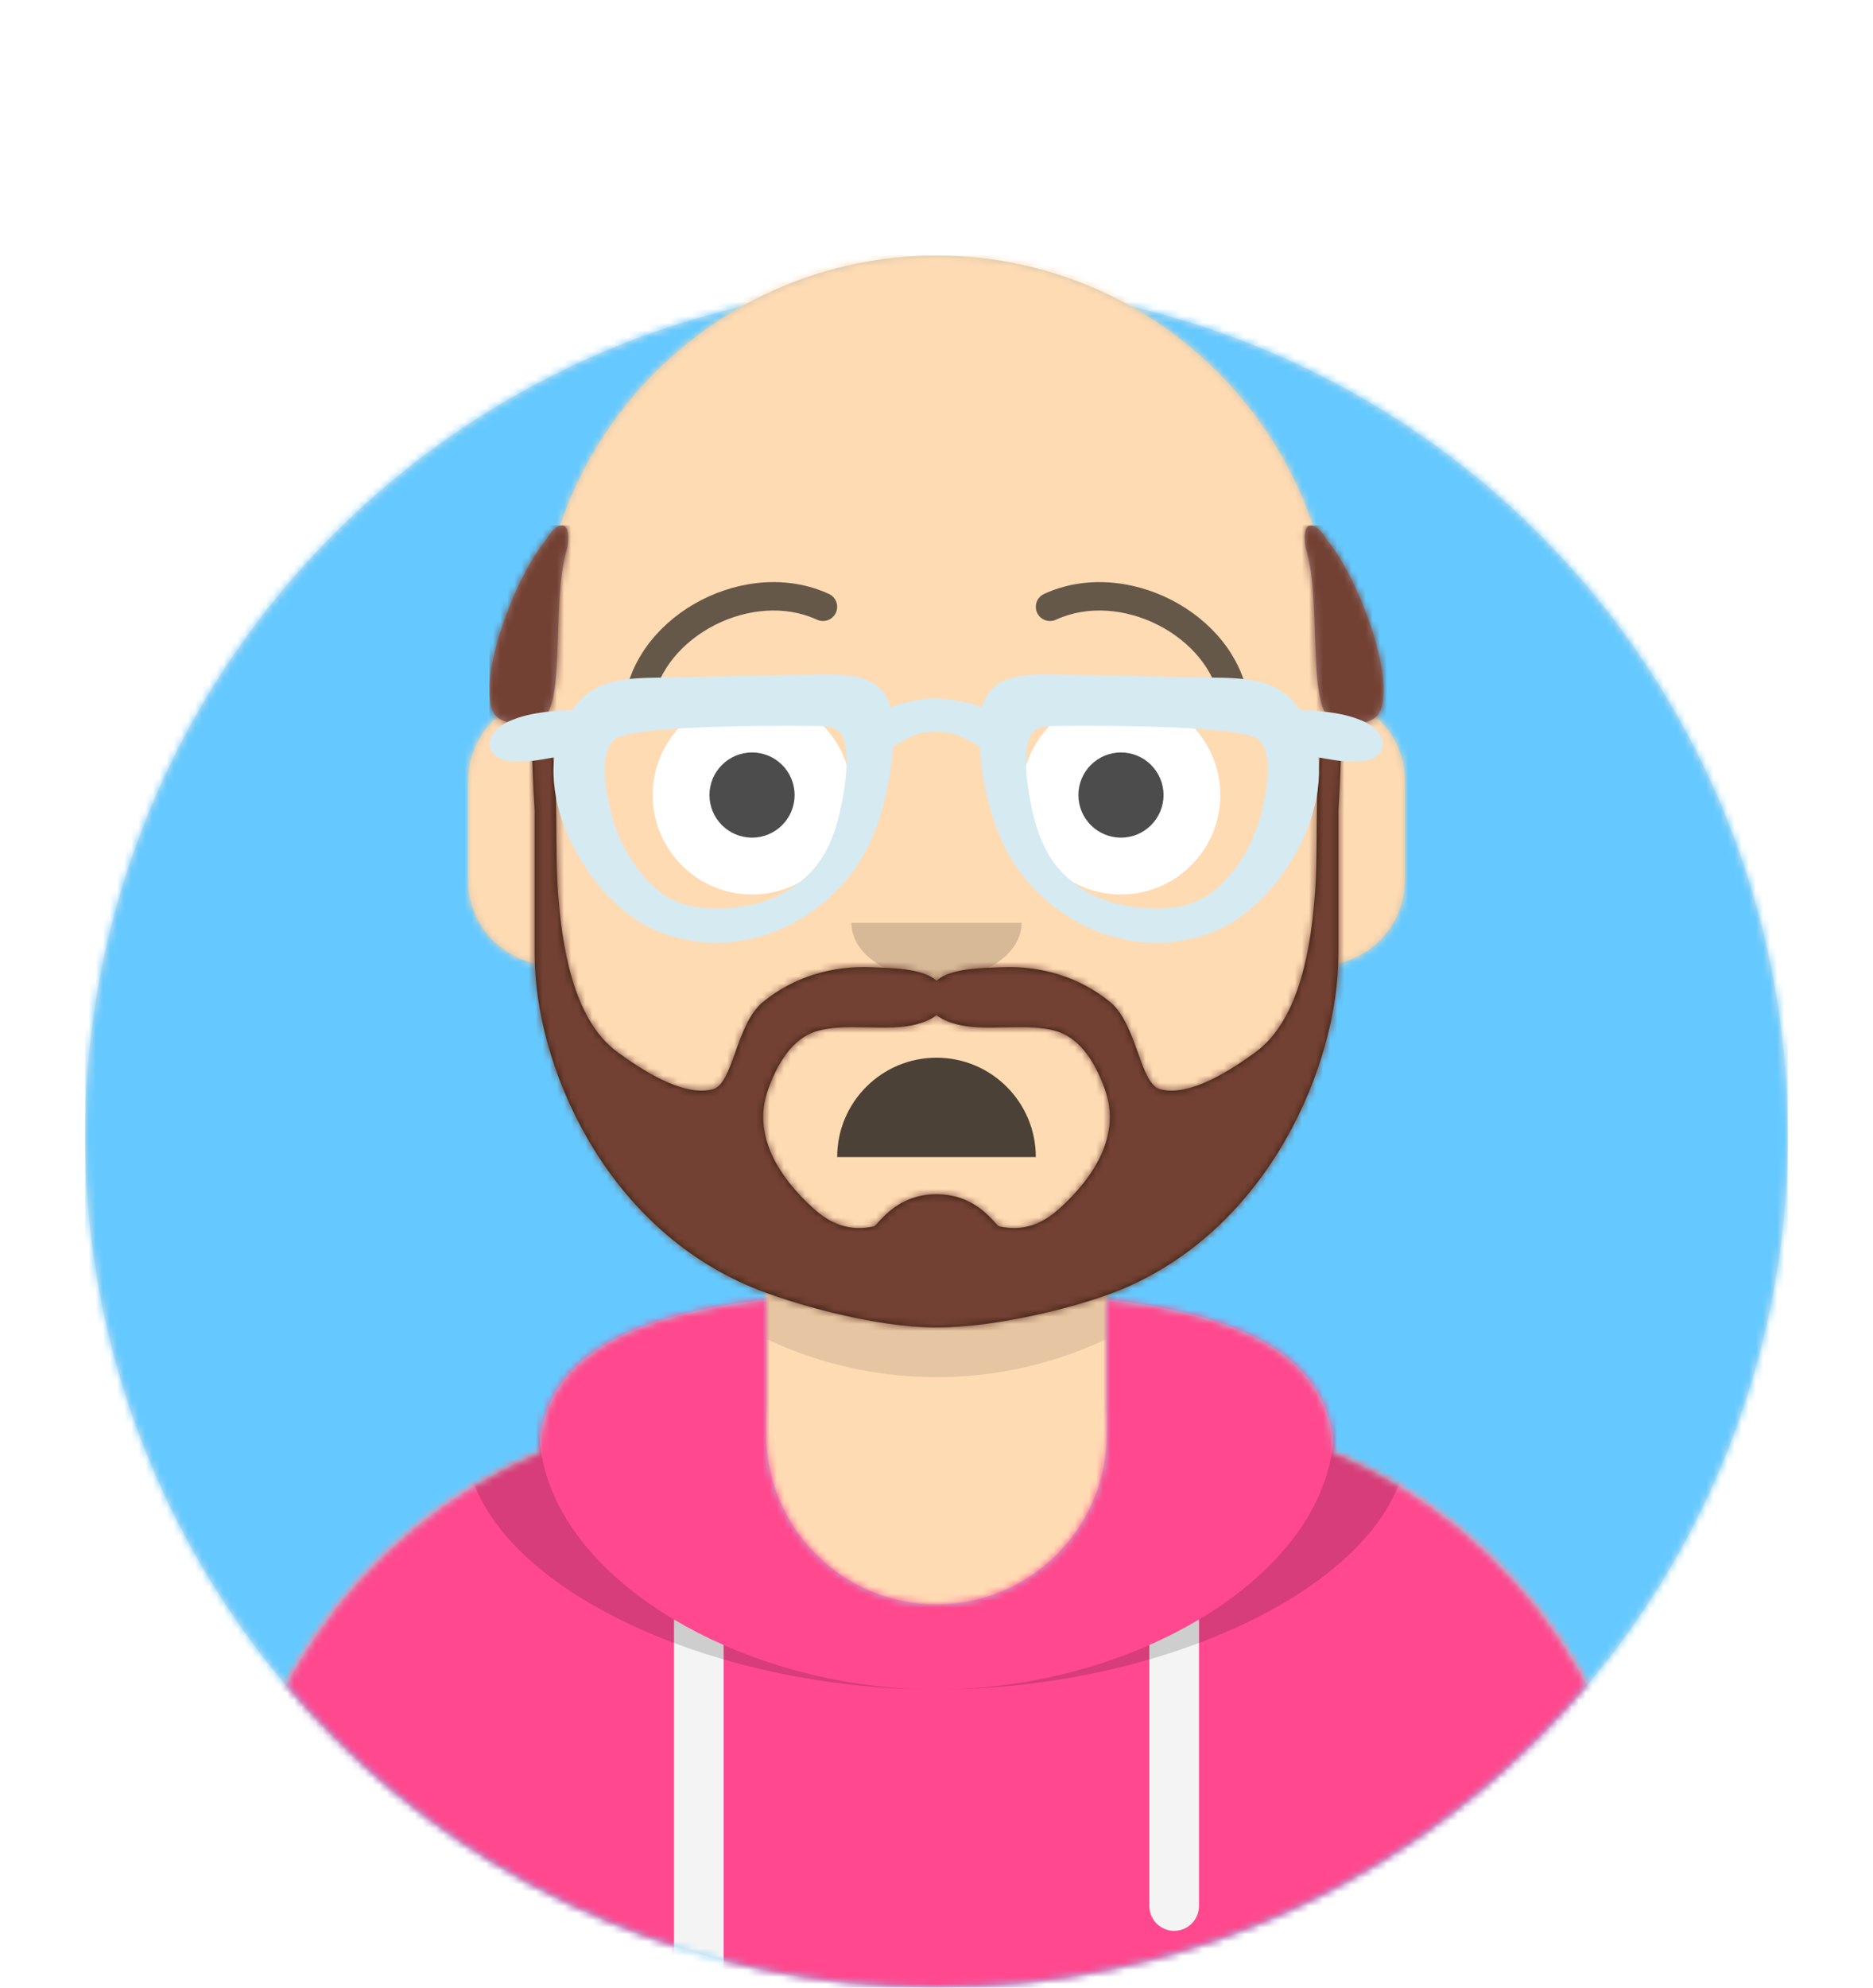
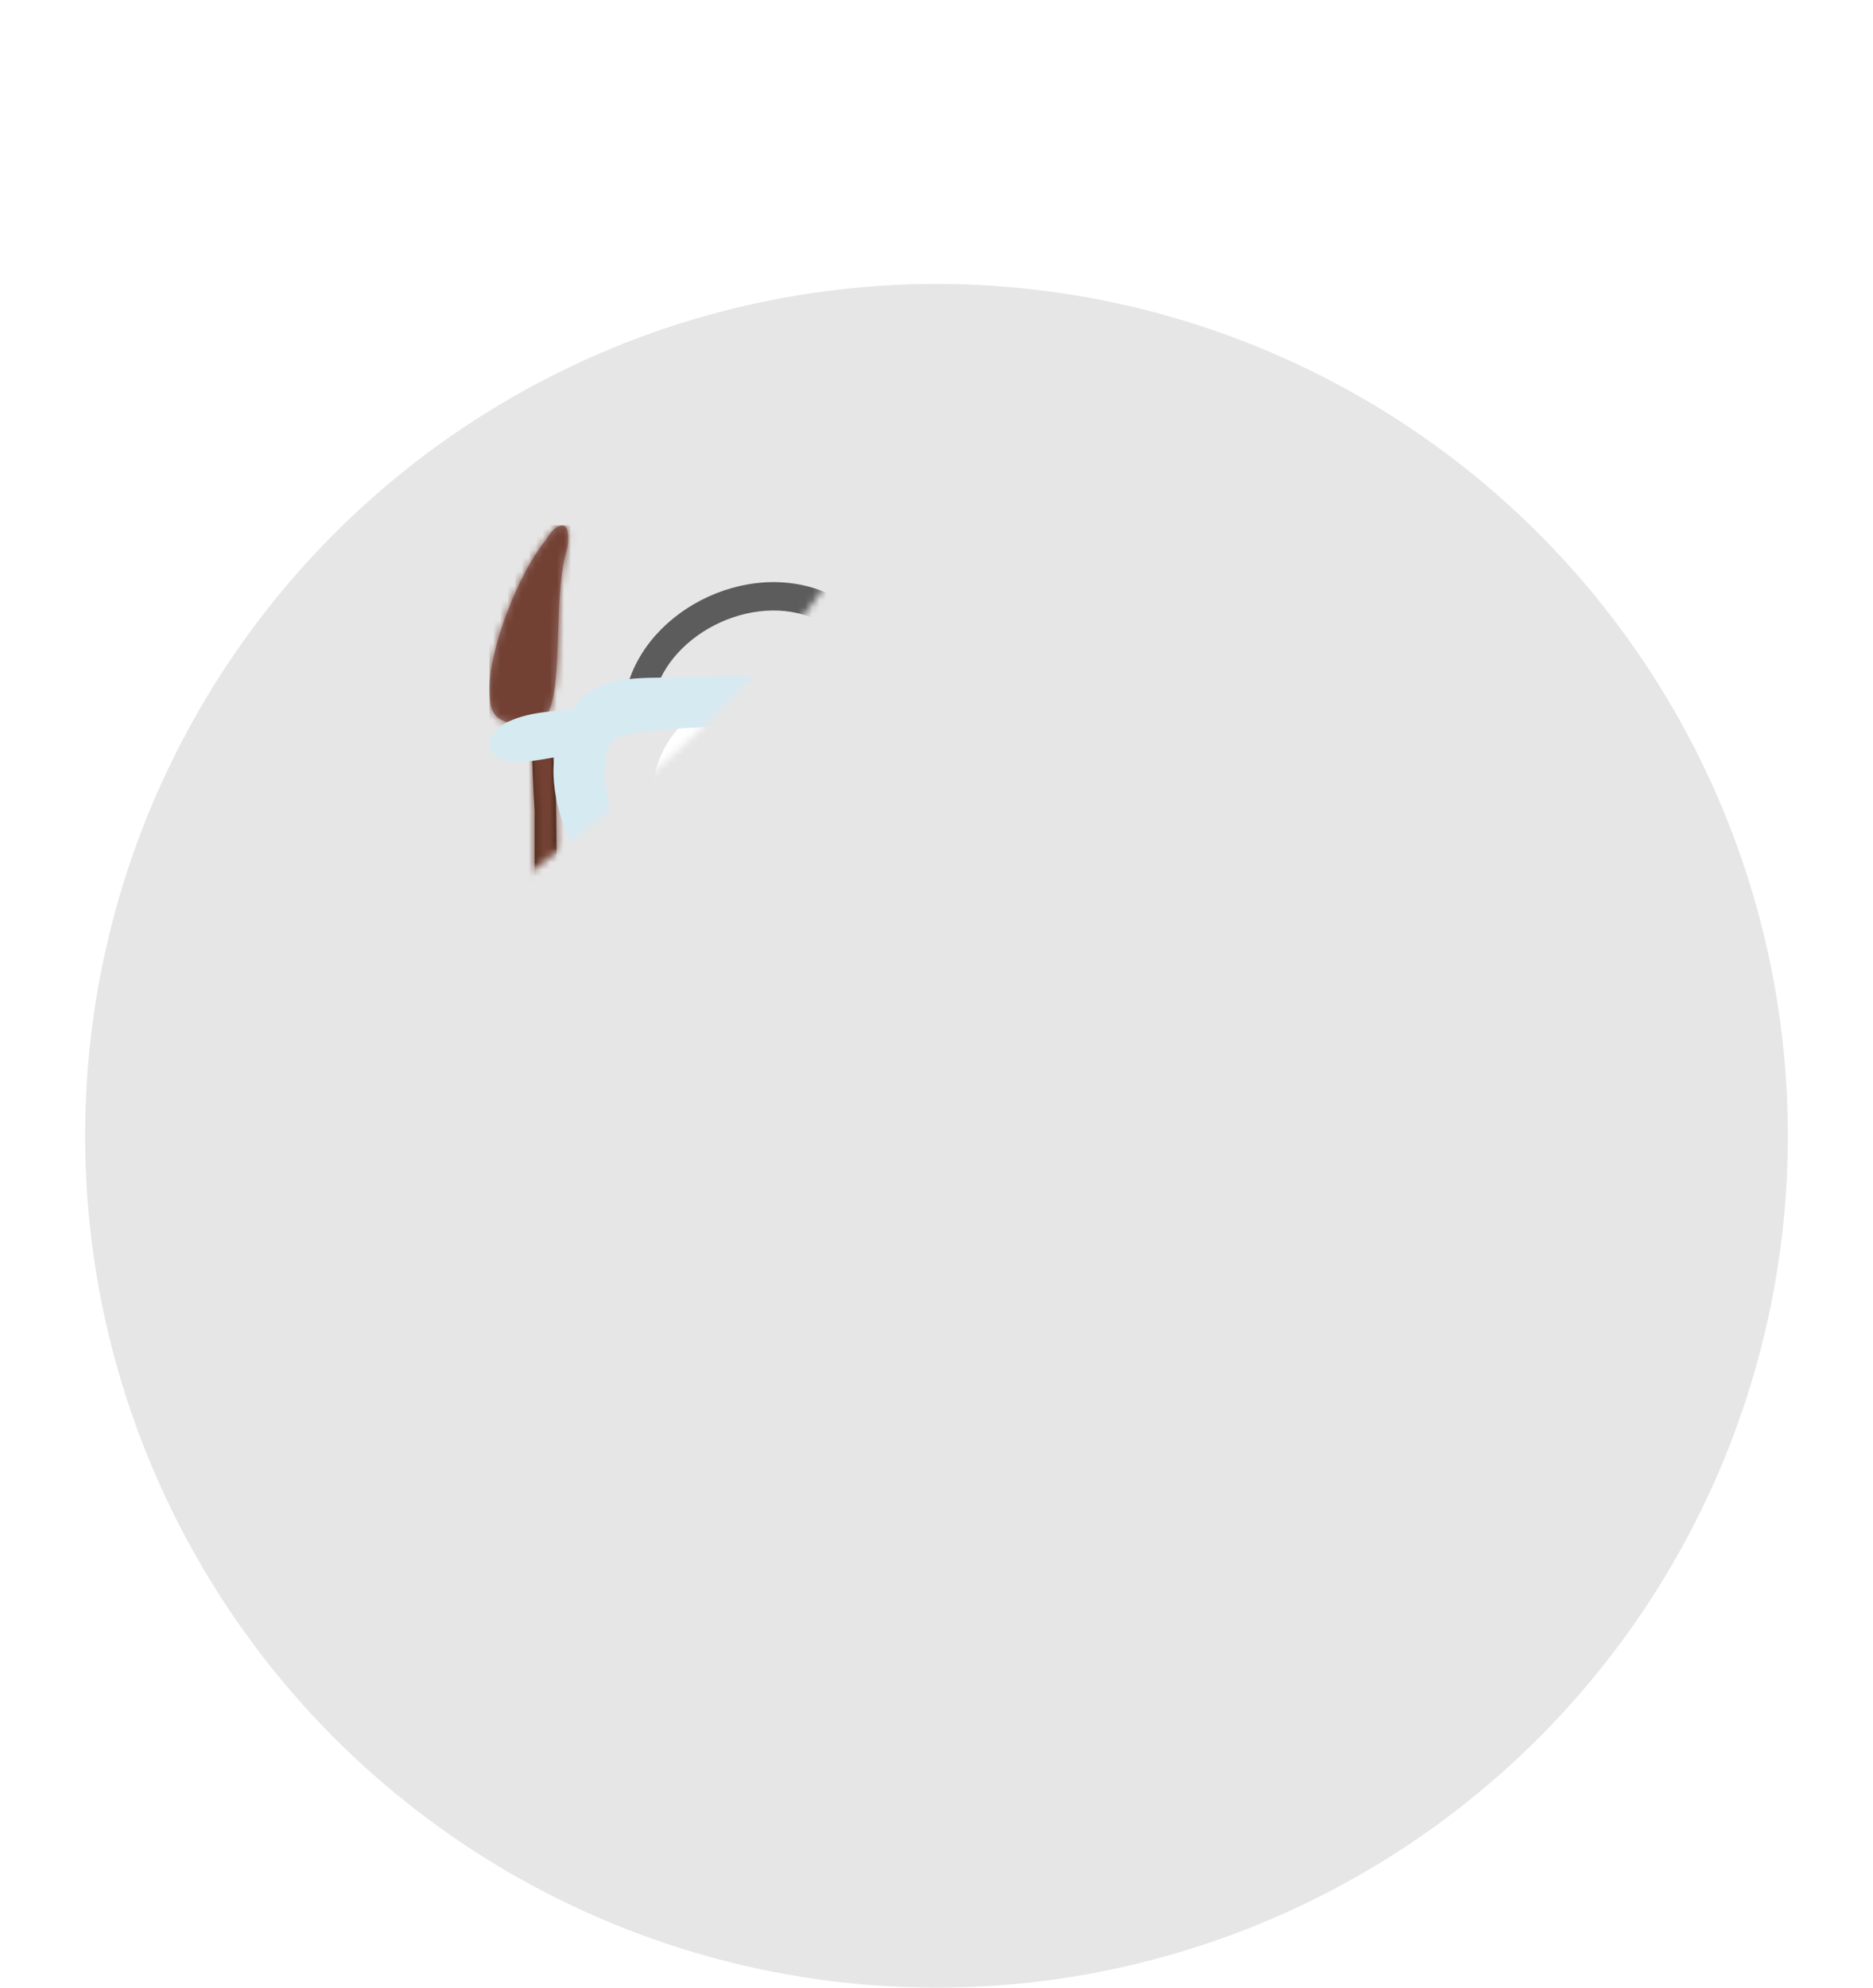
<svg xmlns="http://www.w3.org/2000/svg" xmlns:xlink="http://www.w3.org/1999/xlink" version="1.1" viewBox="0 0 264 280">
  <defs>
    <circle id="f" cx="120" cy="120" r="120" />
-     <path id="m" d="m12 160c0 66.274 53.726 120 120 120s120-53.726 120-120h12v-160h-264v160h12z" />
-     <path id="e" d="m124 144.61v18.389h4c39.765 0 72 32.235 72 72v9h-200v-9c-4.8697e-15 -39.765 32.235-72 72-72h4v-18.389c-17.237-8.189-29.628-24.924-31.695-44.73-5.825-0.823-10.305-5.829-10.305-11.881v-14c0-5.946 4.325-10.882 10-11.834v-6.166c0-30.928 25.072-56 56-56s56 25.072 56 56v6.166c5.675 0.952 10 5.888 10 11.834v14c0 6.052-4.48 11.058-10.305 11.881-2.067 19.806-14.457 36.541-31.695 44.73z" />
+     <path id="m" d="m12 160s120-53.726 120-120h12v-160h-264v160h12z" />
  </defs>
  <g fill="none" fill-rule="evenodd">
    <g transform="translate(-825 -1100)">
      <g transform="translate(825 1100)" fill-rule="evenodd">
        <g transform="translate(12 40)">
          <mask id="o" fill="white">
            <use xlink:href="#f" />
          </mask>
          <use fill="#E6E6E6" xlink:href="#f" />
          <g fill="#65C9FF" mask="url(#o)">
-             <rect width="240" height="240" />
-           </g>
+             </g>
        </g>
        <mask id="n" fill="white">
          <use xlink:href="#m" />
        </mask>
        <g mask="url(#n)">
          <g transform="translate(32 36)">
            <mask id="g" fill="white">
              <use xlink:href="#e" />
            </mask>
            <use fill="#D0C6AC" xlink:href="#e" />
            <g fill="#FFDBB4" mask="url(#g)">
              <g transform="translate(-32)">
                <rect width="264" height="244" />
              </g>
            </g>
            <path d="m156 79v23c0 30.928-25.072 56-56 56s-56-25.072-56-56v-23 15c0 30.928 25.072 56 56 56s56-25.072 56-56v-15z" fill="#000" fill-opacity=".1" mask="url(#g)" />
          </g>
          <g transform="translate(0 170)">
            <defs>
              <path id="b" d="m108 13.071c-17.919 2.005-31.72 7.481-31.996 21.574-25.858 10.923-44.004 36.52-44.004 66.355v9.001h200v-9.001c0-29.835-18.146-55.431-44.004-66.355-0.276-14.093-14.077-19.569-31.996-21.574v18.929c0 13.255-10.745 24-24 24s-24-10.745-24-24v-18.929z" />
            </defs>
            <mask id="a" fill="white">
              <use xlink:href="#b" />
            </mask>
            <use fill="#B7C1DB" fill-rule="evenodd" xlink:href="#b" />
            <g fill="#FF488E" fill-rule="evenodd" mask="url(#a)">
              <rect width="264" height="110" />
            </g>
            <path d="m102 61.739v48.261h-7v-51.85c2.204 1.31 4.547 2.51 7 3.589zm67-3.589v40.35c0 1.933-1.567 3.5-3.5 3.5s-3.5-1.567-3.5-3.5v-36.761c2.453-1.078 4.796-2.279 7-3.589z" fill="#F4F4F4" fill-rule="evenodd" mask="url(#a)" />
            <path d="m90.96 12.724c-15.051 2.847-25.46 8.518-25.46 19.583 0 19.712 33.038 35.692 66.5 35.692 33.462 0 66.5-15.98 66.5-35.692 0-11.065-10.409-16.737-25.46-19.583 9.085 3.35 14.96 8.982 14.96 18.353 0 20.392-27.821 36.923-56 36.923s-56-16.531-56-36.923c0-9.371 5.875-15.002 14.96-18.353z" fill="#000" fill-opacity=".16" fill-rule="evenodd" mask="url(#a)" />
          </g>
          <g transform="translate(76 82)" fill="#000">
            <g transform="translate(2 52)" fill="#000" fill-opacity=".7">
-               <path transform="translate(54 22) scale(1 -1) translate(-54 -22)" d="m40 15c0 7.732 6.268 14 14 14s14-6.268 14-14" />
-             </g>
+               </g>
            <g transform="translate(28 40)" fill-opacity=".16">
              <path d="m16 8c0 4.418 5.373 8 12 8s12-3.582 12-8" />
            </g>
            <g transform="translate(0 8)">
              <circle cx="30" cy="22" r="14" fill="#fff" />
              <circle cx="82" cy="22" r="14" fill="#fff" />
              <circle cx="30" cy="22" r="6" fill="#000" fill-opacity=".7" />
              <circle cx="82" cy="22" r="6" fill="#000" fill-opacity=".7" />
            </g>
            <g fill-opacity=".6">
              <g transform="translate(12)" fill-rule="nonzero">
                <path d="m3.976 17.128c1.495-9.523 14.083-16.019 23.188-11.827 1.003 0.462 2.191 0.023 2.653-0.98s0.023-2.191-0.98-2.653c-11.488-5.29-26.901 2.665-28.812 14.84-0.171 1.091 0.574 2.115 1.666 2.286 1.091 0.171 2.115-0.574 2.286-1.666z" />
                <path transform="translate(73 9.41) scale(-1 1) translate(-73 -9.41)" d="m61.976 17.128c1.495-9.523 14.083-16.019 23.188-11.827 1.003 0.462 2.191 0.023 2.653-0.98s0.023-2.191-0.98-2.653c-11.488-5.29-26.901 2.665-28.812 14.84-0.171 1.091 0.574 2.115 1.666 2.286 1.091 0.171 2.115-0.574 2.286-1.666z" />
              </g>
            </g>
          </g>
          <g fill-rule="evenodd">
            <defs>
              <rect id="h" width="264" height="280" />
              <path id="d" d="m6 28c-5.076 0.071-6-1.006-6-5 1.3001e-16 -5.656 4.041-16.222 8-21 1.176-2.171 3.619-3.432 3 1-2.659 8.477 0.417 24.914-5 25zm114 0c-5.417-0.086-2.341-16.523-5-25-0.619-4.432 1.824-3.171 3-1 3.959 4.778 8 15.344 8 21 0 3.994-0.924 5.071-6 5z" />
            </defs>
            <mask id="i" fill="white">
              <use xlink:href="#h" />
            </mask>
            <g mask="url(#i)">
              <g transform="translate(-1)">
                <g transform="translate(49 72)">
                  <defs>
                    <path id="c" d="m101.43 98.169c-2.514 2.294-5.191 3.326-8.575 2.604-0.582-0.124-2.957-4.538-8.853-4.538s-8.27 4.414-8.853 4.538c-3.384 0.721-6.062-0.31-8.575-2.604-4.725-4.313-8.655-10.26-6.293-16.749 1.231-3.382 3.232-7.095 6.873-8.173 3.888-1.15 9.346-0.002 13.264-0.788 1.269-0.255 2.656-0.707 3.585-1.458 0.929 0.751 2.316 1.204 3.585 1.458 3.918 0.786 9.377-0.363 13.264 0.788 3.641 1.078 5.642 4.791 6.873 8.173 2.361 6.489-1.568 12.436-6.294 16.749m38.653-72.169c-3.41 8.4-2.093 18.858-2.724 27.676-0.513 7.167-2.019 17.91-8.384 22.539-3.255 2.367-9.178 6.345-13.431 5.236-2.927-0.764-3.24-9.16-7.087-12.303-4.364-3.565-9.812-5.131-15.306-4.889-2.371 0.104-7.165 0.08-9.149 1.903-1.984-1.823-6.778-1.798-9.149-1.903-5.494-0.242-10.943 1.324-15.306 4.889-3.847 3.143-4.159 11.539-7.086 12.303-4.253 1.11-10.176-2.869-13.431-5.236-6.365-4.629-7.871-15.371-8.384-22.539-0.631-8.818 0.686-19.276-2.724-27.676-1.659 0-0.565 16.129-0.565 16.129v20.356c0.032 15.288 9.581 38.17 30.754 46.908 5.178 2.137 16.907 5.607 25.892 5.607s20.714-3.14 25.892-5.277c21.173-8.738 30.722-31.95 30.754-47.238v-20.356s1.094-16.129-0.565-16.129" />
                  </defs>
                  <mask id="k" fill="white">
                    <use xlink:href="#c" />
                  </mask>
                  <use fill="#331B0C" fill-rule="evenodd" xlink:href="#c" />
                  <g fill="#724133" mask="url(#k)">
                    <g transform="translate(-32)">
                      <rect width="264" height="244" />
                    </g>
                  </g>
                </g>
                <g transform="translate(70 74)" fill-rule="evenodd">
                  <mask id="j" fill="white">
                    <use xlink:href="#d" />
                  </mask>
                  <use fill="#9E7A7A" xlink:href="#d" />
                  <g fill="#724133" mask="url(#j)">
                    <g transform="translate(0)">
                      <rect width="264" height="280" />
                    </g>
                  </g>
                </g>
                <g transform="translate(62 85)" fill="none">
                  <defs>
                    <filter id="l" x="-.8%" y="-2.4%" width="101.5%" height="109.8%">
                      <feOffset dx="0" dy="2" in="SourceAlpha" result="shadowOffsetOuter1" />
                      <feColorMatrix in="shadowOffsetOuter1" result="shadowMatrixOuter1" values="0 0 0 0 0   0 0 0 0 0   0 0 0 0 0  0 0 0 0.2 0" />
                      <feMerge>
                        <feMergeNode in="shadowMatrixOuter1" />
                        <feMergeNode in="SourceGraphic" />
                      </feMerge>
                    </filter>
                  </defs>
                  <g transform="translate(8 8)" fill="#D6EAF2" filter="url(#l)">
                    <path d="m46.249 7.275c2.372 0.022 3.493 0.417 3.897 2.89 0.409 2.505 0.011 5.322-0.461 7.79-0.72 3.768-1.919 7.46-4.708 10.214-1.469 1.45-3.261 2.606-5.167 3.396-1.012 0.419-2.081 0.722-3.149 0.952-0.312 0.067-2.979 0.434-1.343 0.248-3.817 0.436-7.958 0.418-11.145-2.011-3.533-2.692-5.952-6.953-7.016-11.196-0.622-2.483-1.93-8.422 0.459-10.407 2.737-2.275 28.633-1.874 28.633-1.874zm-24.031-6.785c-5.44 0.187-9.071 1.143-11.754 6.579-4.918 9.961 3.499 24.9 12.889 28.97 10.977 4.76 23.24-0.508 29.043-10.034 3.073-5.044 4.627-12.683 4.527-18.502-0.127-7.427-5.315-7.633-11.413-7.47l-23.291 0.457z" />
                    <path d="m79.681 7.273c-2.372 0.023-3.493 0.417-3.897 2.89-0.409 2.505-0.011 5.322 0.46 7.79 0.721 3.768 1.919 7.46 4.708 10.214 1.469 1.45 3.261 2.606 5.167 3.396 1.012 0.419 2.081 0.722 3.149 0.951 0.312 0.067 2.979 0.435 1.343 0.248 3.817 0.436 7.958 0.418 11.145-2.011 3.533-2.692 5.952-6.952 7.016-11.196 0.622-2.483 1.93-8.422-0.459-10.407-2.737-2.275-28.633-1.874-28.633-1.874zm24.031-6.785c5.441 0.187 9.072 1.144 11.755 6.579 4.917 9.961-3.499 24.9-12.889 28.971-10.977 4.759-23.24-0.508-29.044-10.034-3.073-5.044-4.627-12.683-4.527-18.502 0.128-7.427 5.316-7.633 11.414-7.47l23.291 0.456z" />
                    <path d="m13.197 4.927c-3.412 0.192-7.311 0.238-10.507 1.713-3.385 1.562-3.908 5.099 0.359 5.587 1.922 0.22 3.846-0.143 5.738-0.481 1.55-0.277 3.655-0.187 5.119-0.779 2.729-1.103 2.554-6.226-0.71-6.039" />
                    <path d="m112.73 4.927c3.412 0.192 7.311 0.238 10.507 1.713 3.385 1.562 3.908 5.099-0.359 5.587-1.922 0.22-3.846-0.143-5.738-0.481-1.55-0.277-3.655-0.187-5.119-0.779-2.729-1.103-2.554-6.226 0.71-6.039" />
-                     <path d="m73.109 7.013c-1.946-2.3-7.018-3.628-10.218-3.628-3.2 0-8.123 1.328-10.069 3.628-0.981 1.16-1.015 2.711 0.686 3.438 2.118 0.906 4.009-0.737 5.704-1.596 2.168-1.099 5.499-0.978 7.506 0 1.708 0.833 3.586 2.501 5.704 1.596 1.701-0.727 1.667-2.279 0.686-3.438" />
                  </g>
                </g>
              </g>
            </g>
          </g>
        </g>
      </g>
    </g>
  </g>
</svg>